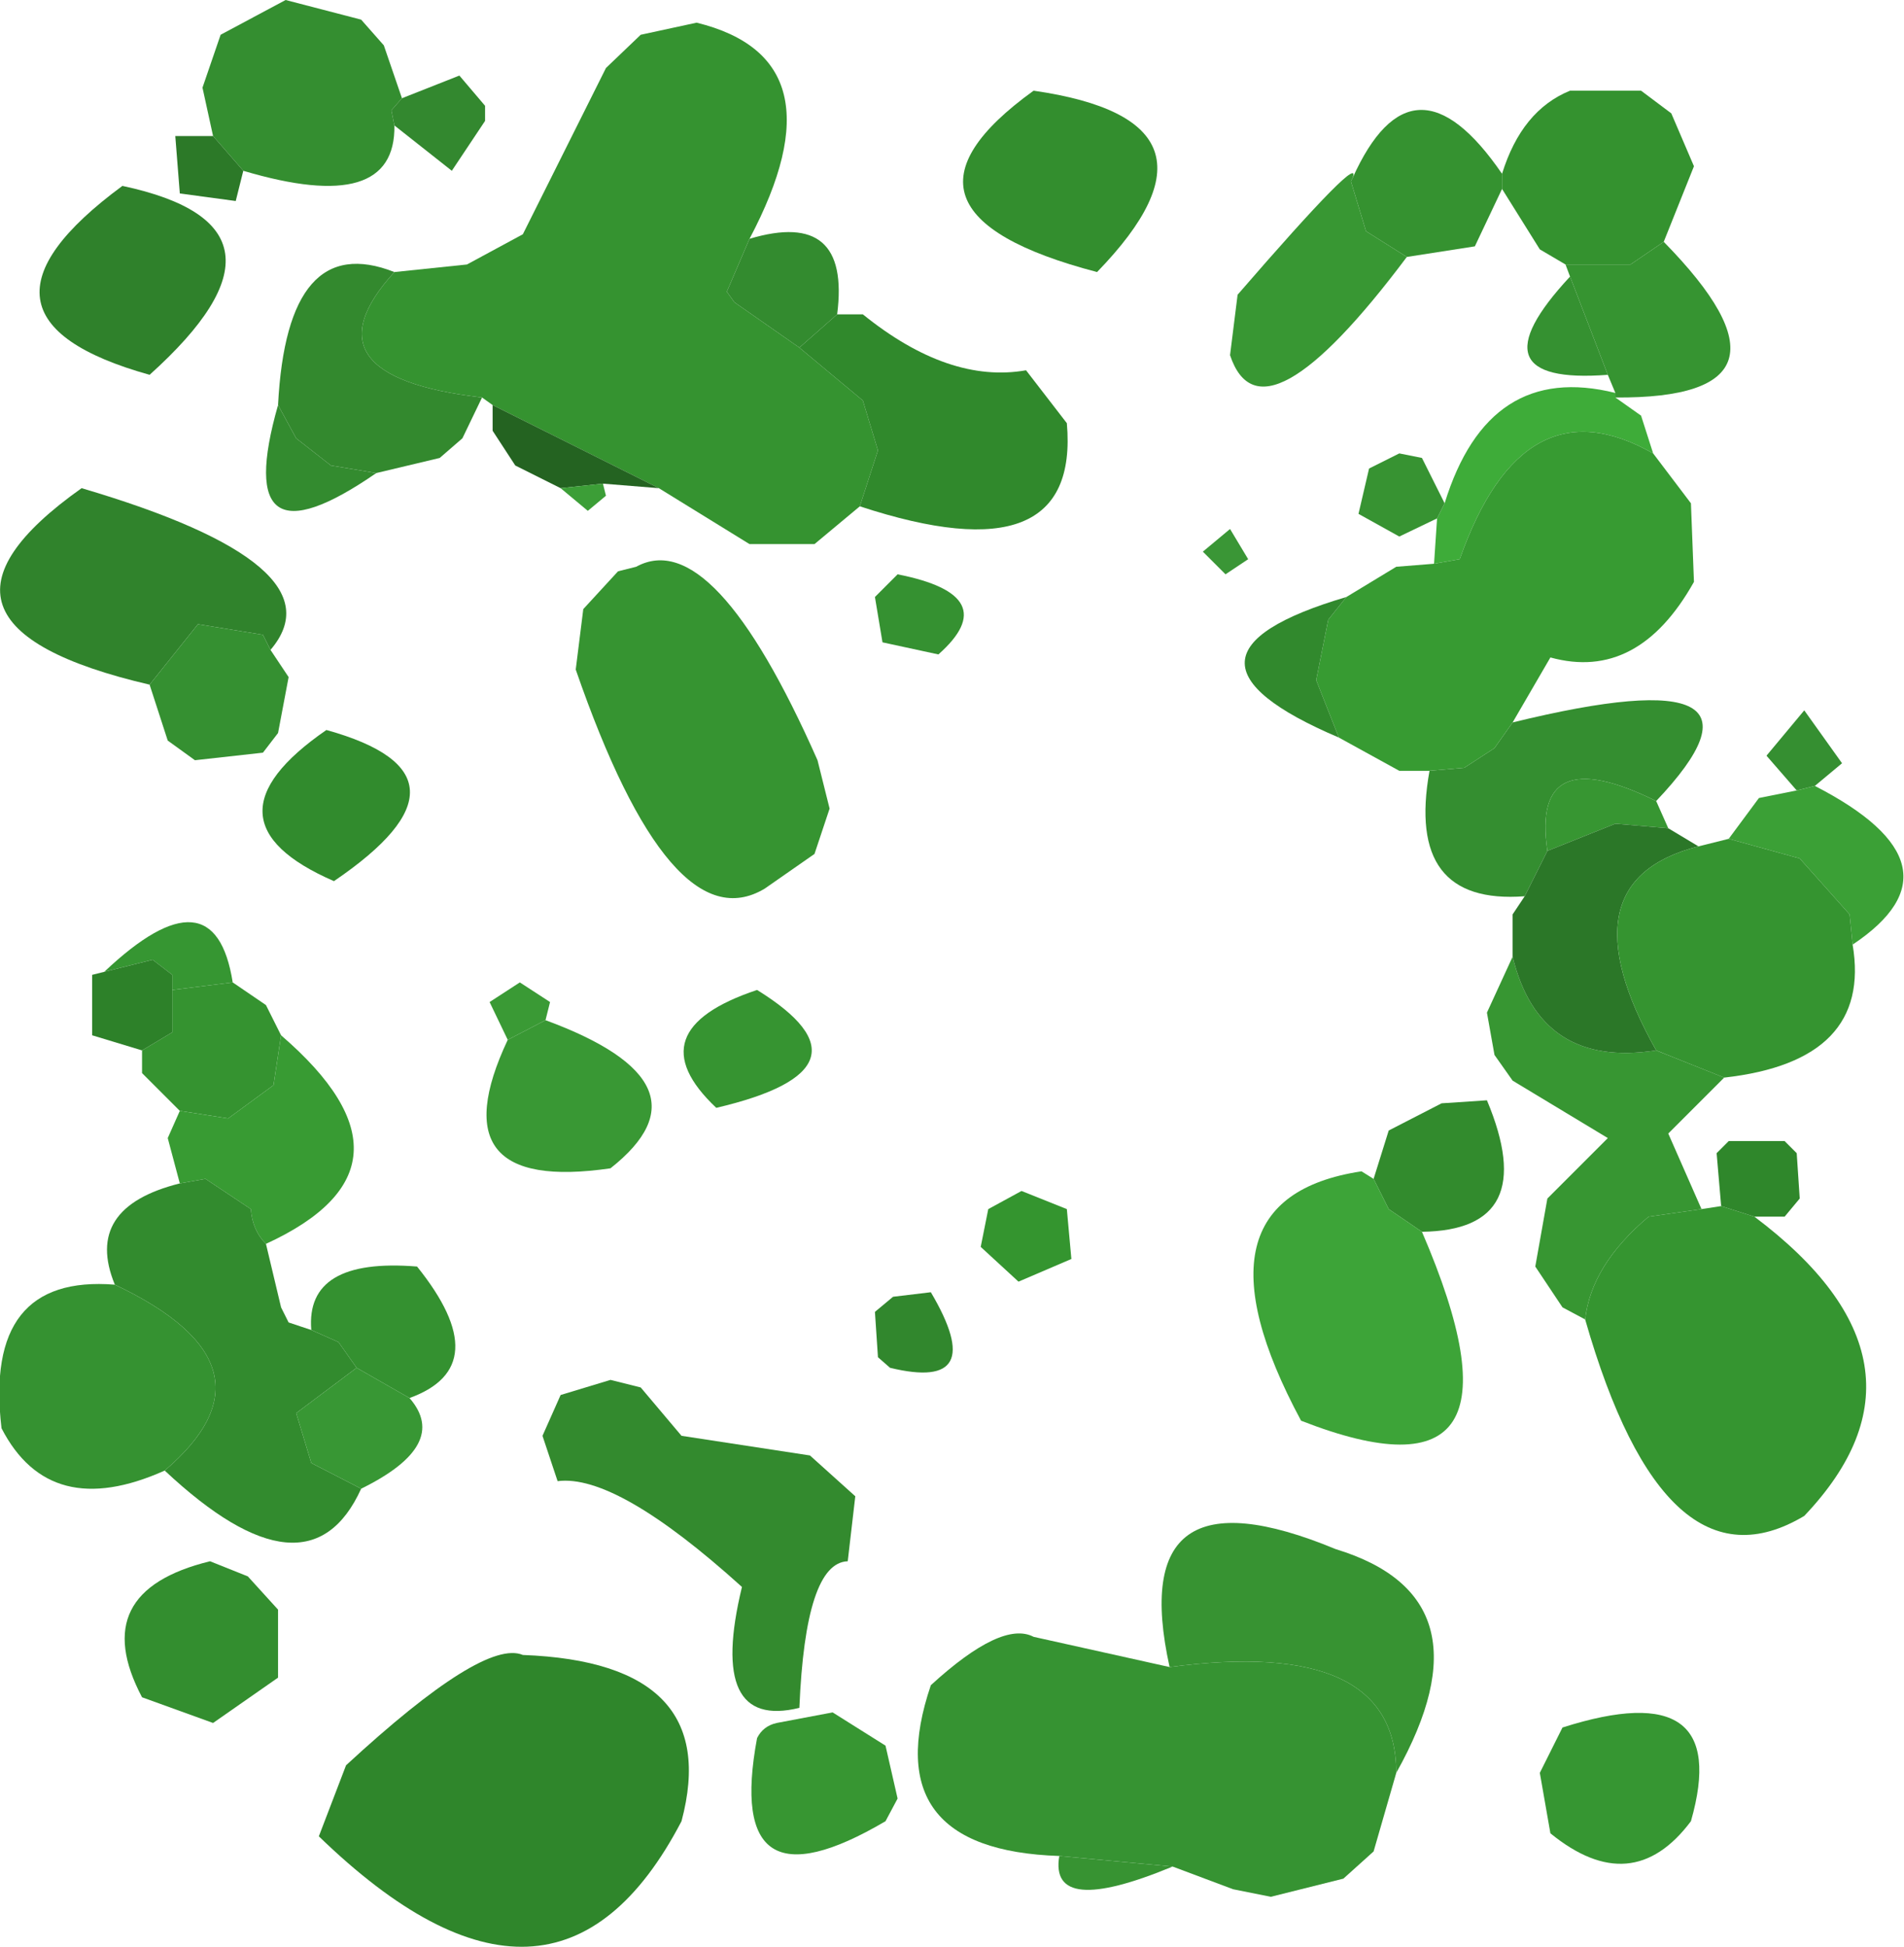
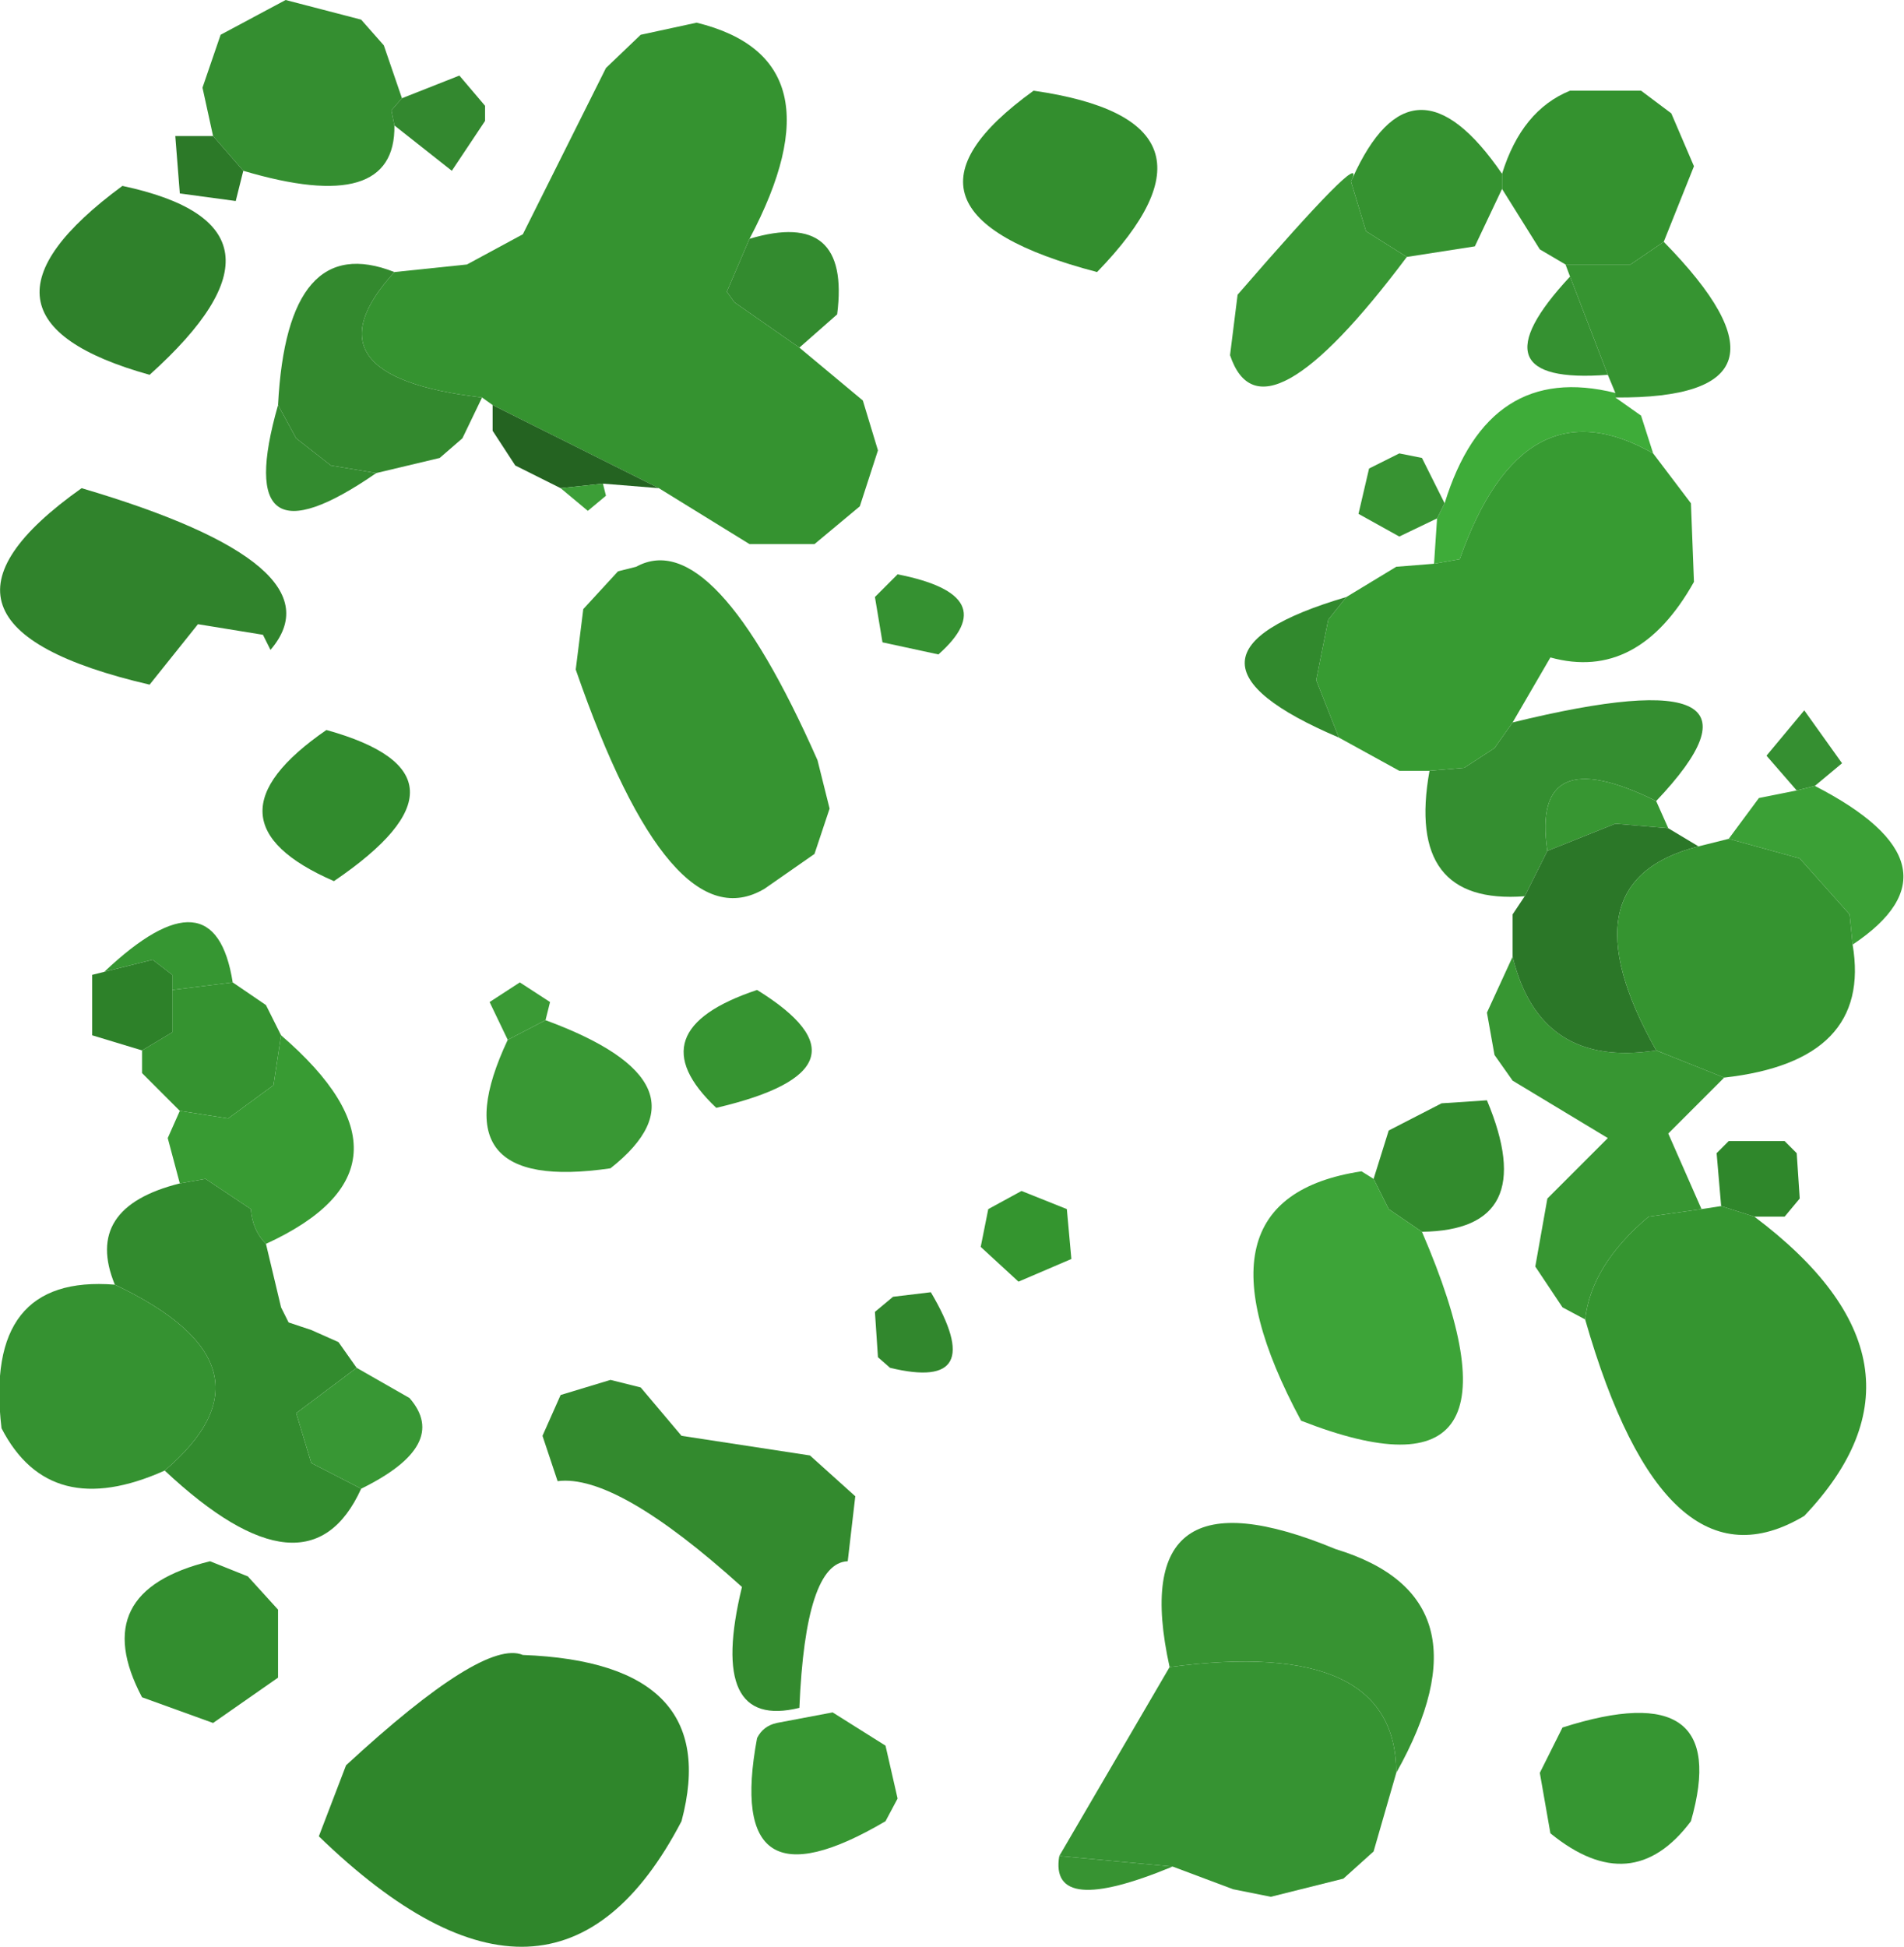
<svg xmlns="http://www.w3.org/2000/svg" height="64.4px" width="63.0px">
  <g transform="matrix(1.0, 0.0, 0.0, 1.0, -27.8, -8.1)">
    <path d="M77.85 32.0 Q87.25 29.7 82.6 34.6 78.45 32.55 79.0 36.25 L78.25 37.75 Q74.3 38.05 75.1 33.6 L76.25 33.5 77.25 32.85 77.85 32.0 M34.85 12.6 L34.5 11.0 35.1 9.25 37.25 8.1 39.75 8.75 40.5 9.6 41.1 11.35 40.75 11.75 40.85 12.25 Q40.9 15.25 35.85 13.75 L34.85 12.6" fill="#348e30" fill-rule="evenodd" stroke="none" />
    <path d="M35.85 13.75 L35.6 14.75 33.75 14.5 33.6 12.6 34.85 12.6 35.85 13.75" fill="#2c7928" fill-rule="evenodd" stroke="none" />
    <path d="M56.25 24.85 L54.75 26.1 52.6 26.1 49.6 24.25 44.1 21.5 43.75 21.25 Q37.7 20.55 40.85 17.1 L43.25 16.85 45.1 15.85 47.85 10.35 49.0 9.25 50.85 8.85 Q55.75 10.05 52.6 16.0 L51.85 17.75 52.1 18.1 54.25 19.6 56.35 21.35 56.85 23.0 56.25 24.85 M35.5 40.6 L36.6 41.35 37.1 42.35 36.85 44.0 35.35 45.1 33.75 44.85 32.5 43.6 32.5 42.85 33.5 42.25 33.5 40.85 35.5 40.6" fill="#359330" fill-rule="evenodd" stroke="none" />
    <path d="M43.75 21.25 L43.1 22.6 42.35 23.25 40.25 23.75 38.75 23.5 37.6 22.6 37.0 21.5 Q37.3 15.7 40.85 17.1 37.7 20.55 43.75 21.25" fill="#33892e" fill-rule="evenodd" stroke="none" />
    <path d="M40.25 23.75 Q35.4 27.1 37.0 21.5 L37.6 22.6 38.75 23.5 40.25 23.75 M52.6 16.0 Q55.95 15.0 55.5 18.5 L54.25 19.6 52.1 18.1 51.85 17.75 52.6 16.0" fill="#338b2f" fill-rule="evenodd" stroke="none" />
    <path d="M41.1 11.35 L43.0 10.6 43.85 11.6 43.85 12.1 42.75 13.75 40.85 12.25 40.75 11.75 41.1 11.35" fill="#33882f" fill-rule="evenodd" stroke="none" />
    <path d="M62.0 11.1 Q68.95 12.1 64.1 17.1 56.45 15.1 62.0 11.1" fill="#338e2e" fill-rule="evenodd" stroke="none" />
    <path d="M77.5 13.85 Q78.15 11.75 79.75 11.1 L82.1 11.1 83.1 11.85 83.85 13.6 82.85 16.1 81.75 16.85 79.6 16.85 78.75 16.35 77.5 14.35 77.5 13.85" fill="#34922f" fill-rule="evenodd" stroke="none" />
    <path d="M77.5 13.85 L77.5 14.35 76.6 16.25 74.35 16.6 73.0 15.75 72.5 14.1 72.55 14.0 Q74.55 9.55 77.5 13.85" fill="#359230" fill-rule="evenodd" stroke="none" />
    <path d="M74.35 16.6 Q69.55 23.0 68.5 19.85 L68.75 17.85 Q72.95 13.0 72.55 14.0 L72.5 14.1 73.0 15.75 74.35 16.6" fill="#389733" fill-rule="evenodd" stroke="none" />
    <path d="M32.75 20.5 Q25.95 18.6 31.85 14.25 38.2 15.6 32.75 20.5" fill="#2f812b" fill-rule="evenodd" stroke="none" />
-     <path d="M55.5 18.5 L56.35 18.5 Q59.2 20.8 61.75 20.35 L63.1 22.1 Q63.55 27.25 56.25 24.85 L56.85 23.0 56.35 21.35 54.25 19.6 55.5 18.5" fill="#30892c" fill-rule="evenodd" stroke="none" />
    <path d="M79.6 16.85 L81.75 16.85 82.85 16.1 Q87.95 21.3 81.25 21.25 L81.25 21.1 81.0 20.5 79.75 17.25 79.6 16.85 M54.85 33.25 L55.25 34.85 54.75 36.35 53.1 37.5 Q50.0 39.35 46.85 30.25 L47.1 28.25 48.25 27.0 48.85 26.85 Q51.4 25.45 54.85 33.25 M52.85 40.85 Q57.05 43.45 51.5 44.75 48.8 42.2 52.85 40.85" fill="#369431" fill-rule="evenodd" stroke="none" />
    <path d="M81.25 21.25 L82.1 21.85 82.5 23.1 Q78.2 20.65 76.1 26.6 L75.25 26.75 75.35 25.25 75.6 24.75 Q77.05 20.05 81.25 21.1 L81.25 21.25" fill="#3eac39" fill-rule="evenodd" stroke="none" />
    <path d="M81.0 20.5 Q76.4 20.85 79.75 17.25 L81.0 20.5 M58.85 29.75 L57.0 29.35 56.75 27.85 57.5 27.1 Q61.05 27.8 58.85 29.75" fill="#359131" fill-rule="evenodd" stroke="none" />
    <path d="M75.35 25.25 L74.1 25.85 72.75 25.1 73.1 23.6 74.1 23.1 74.85 23.25 75.6 24.75 75.35 25.25 M62.85 69.5 L66.6 69.85 Q62.5 71.55 62.85 69.5 M74.0 66.75 Q74.0 62.25 66.5 63.25 65.0 56.45 72.0 59.35 77.25 60.95 74.0 66.75" fill="#379332" fill-rule="evenodd" stroke="none" />
    <path d="M82.5 23.1 L83.75 24.75 83.85 27.35 Q82.0 30.65 79.1 29.85 L77.85 32.0 77.25 32.85 76.25 33.5 75.1 33.6 74.1 33.6 72.1 32.5 71.35 30.6 71.75 28.6 72.35 27.85 74.0 26.85 75.25 26.75 76.1 26.6 Q78.2 20.65 82.5 23.1" fill="#379b32" fill-rule="evenodd" stroke="none" />
    <path d="M49.6 24.25 L47.75 24.1 46.35 24.25 44.85 23.5 44.1 22.35 44.1 21.5 49.6 24.25" fill="#246321" fill-rule="evenodd" stroke="none" />
    <path d="M47.75 24.1 L47.85 24.5 47.25 25.0 46.35 24.25 47.75 24.1" fill="#3c9e37" fill-rule="evenodd" stroke="none" />
    <path d="M82.6 34.6 L83.0 35.5 81.25 35.35 79.0 36.25 Q78.45 32.55 82.6 34.6 M84.85 43.75 L83.0 45.6 84.1 48.1 82.35 48.35 Q80.45 49.95 80.25 51.75 L79.5 51.35 78.6 50.0 79.0 47.75 81.0 45.75 77.85 43.85 77.25 43.0 77.0 41.6 77.85 39.75 Q78.75 43.45 82.6 42.85 L84.85 43.75 M57.1 68.35 Q51.75 71.5 52.85 65.6 53.05 65.2 53.5 65.1 L55.35 64.75 57.1 65.85 57.5 67.6 57.1 68.35" fill="#379632" fill-rule="evenodd" stroke="none" />
    <path d="M83.0 35.5 L84.0 36.1 Q79.45 37.25 82.6 42.85 78.75 43.45 77.85 39.75 L77.85 38.35 78.25 37.75 79.0 36.25 81.25 35.35 83.0 35.5" fill="#2b7728" fill-rule="evenodd" stroke="none" />
    <path d="M36.75 29.6 L36.5 29.1 34.35 28.75 32.75 30.75 Q24.15 28.75 30.5 24.25 39.15 26.8 36.75 29.6" fill="#30832c" fill-rule="evenodd" stroke="none" />
-     <path d="M36.75 29.6 L37.35 30.5 37.0 32.35 36.5 33.0 34.25 33.25 33.35 32.6 32.75 30.75 34.35 28.75 36.5 29.1 36.75 29.6" fill="#359031" fill-rule="evenodd" stroke="none" />
-     <path d="M68.5 25.6 L69.1 26.6 68.35 27.1 67.6 26.35 68.5 25.6" fill="#3a9636" fill-rule="evenodd" stroke="none" />
    <path d="M72.1 32.5 Q65.75 29.8 72.35 27.85 L71.75 28.6 71.35 30.6 72.1 32.5" fill="#31892d" fill-rule="evenodd" stroke="none" />
    <path d="M87.25 34.25 L86.25 33.1 87.5 31.6 88.75 33.35 87.85 34.1 87.25 34.25" fill="#358f31" fill-rule="evenodd" stroke="none" />
    <path d="M85.0 35.85 L86.0 34.5 87.25 34.25 87.85 34.1 Q93.0 36.75 89.1 39.35 L89.0 38.35 87.35 36.5 85.0 35.85" fill="#3ba036" fill-rule="evenodd" stroke="none" />
    <path d="M84.0 36.1 L85.0 35.85 87.35 36.5 89.0 38.35 89.1 39.35 Q89.75 43.2 84.85 43.75 L82.6 42.85 Q79.45 37.25 84.0 36.1" fill="#359430" fill-rule="evenodd" stroke="none" />
    <path d="M38.6 32.25 Q44.0 33.75 38.85 37.25 34.25 35.25 38.6 32.25" fill="#318b2d" fill-rule="evenodd" stroke="none" />
    <path d="M84.1 48.1 L84.75 48.0 85.85 48.35 Q92.3 53.2 87.5 58.25 82.9 61.0 80.25 51.75 80.45 49.95 82.35 48.35 L84.1 48.1" fill="#359530" fill-rule="evenodd" stroke="none" />
    <path d="M84.75 48.0 L84.6 46.25 85.0 45.85 86.85 45.85 87.25 46.25 87.35 47.75 86.85 48.35 85.85 48.35 84.75 48.0" fill="#2f872b" fill-rule="evenodd" stroke="none" />
    <path d="M31.25 40.25 Q34.9 36.8 35.5 40.6 L33.5 40.85 33.5 40.35 32.85 39.85 31.25 40.25 M79.1 68.75 L78.75 66.75 79.5 65.25 Q85.15 63.45 83.75 68.35 81.8 70.95 79.1 68.75" fill="#369632" fill-rule="evenodd" stroke="none" />
    <path d="M32.5 42.85 L30.85 42.35 30.85 40.35 31.25 40.25 32.85 39.85 33.5 40.35 33.5 40.85 33.5 42.25 32.5 42.85" fill="#2d8129" fill-rule="evenodd" stroke="none" />
    <path d="M37.1 42.35 Q42.15 46.7 36.6 49.25 36.15 48.8 36.1 48.1 L34.6 47.1 33.75 47.25 33.35 45.75 33.75 44.85 35.35 45.1 36.85 44.0 37.1 42.35" fill="#389b33" fill-rule="evenodd" stroke="none" />
    <path d="M44.6 42.5 L44.0 41.25 45.0 40.6 46.0 41.25 45.85 41.85 44.6 42.5" fill="#3a9a35" fill-rule="evenodd" stroke="none" />
    <path d="M44.6 42.5 L45.85 41.85 Q51.55 43.95 48.0 46.75 42.2 47.6 44.6 42.5" fill="#399834" fill-rule="evenodd" stroke="none" />
    <path d="M36.6 49.25 L37.1 51.35 37.35 51.85 38.1 52.1 39.0 52.5 39.6 53.35 37.6 54.85 38.1 56.5 39.75 57.35 Q38.0 61.2 33.25 56.75 37.3 53.3 31.6 50.6 30.55 48.05 33.75 47.25 L34.6 47.1 36.1 48.1 Q36.15 48.8 36.6 49.25" fill="#328b2e" fill-rule="evenodd" stroke="none" />
    <path d="M74.85 48.85 L73.75 48.1 73.25 47.1 73.75 45.5 75.5 44.6 77.0 44.5 Q78.8 48.8 74.85 48.85" fill="#328b2d" fill-rule="evenodd" stroke="none" />
    <path d="M73.25 47.1 L73.75 48.1 74.85 48.85 Q78.9 58.25 70.85 55.1 66.9 47.75 72.85 46.85 L73.25 47.1" fill="#3da438" fill-rule="evenodd" stroke="none" />
    <path d="M60.25 49.35 L60.5 48.1 61.6 47.5 63.1 48.1 63.25 49.75 61.5 50.5 60.25 49.35" fill="#34952f" fill-rule="evenodd" stroke="none" />
-     <path d="M38.1 52.1 Q37.9 49.7 41.6 50.0 44.25 53.3 41.35 54.35 L39.6 53.35 39.0 52.5 38.1 52.1" fill="#349130" fill-rule="evenodd" stroke="none" />
    <path d="M41.35 54.35 Q42.7 55.9 39.75 57.35 L38.1 56.5 37.6 54.85 39.6 53.35 41.35 54.35" fill="#389734" fill-rule="evenodd" stroke="none" />
    <path d="M33.25 56.75 Q29.45 58.45 27.85 55.35 27.25 50.25 31.6 50.6 37.3 53.3 33.25 56.75" fill="#359231" fill-rule="evenodd" stroke="none" />
    <path d="M57.25 53.35 L56.85 53.0 56.75 51.5 57.35 51.0 58.6 50.85 Q60.55 54.15 57.25 53.35" fill="#31872d" fill-rule="evenodd" stroke="none" />
    <path d="M54.6 56.25 L56.1 57.6 55.85 59.75 Q54.45 59.8 54.25 64.6 51.2 65.35 52.35 60.6 48.2 56.85 46.25 57.1 L45.75 55.6 46.35 54.25 48.0 53.75 49.0 54.0 50.35 55.6 54.6 56.25" fill="#338a2e" fill-rule="evenodd" stroke="none" />
-     <path d="M66.6 69.85 L62.85 69.5 Q56.75 69.3 58.6 63.85 60.95 61.7 62.0 62.25 L66.5 63.25 Q74.0 62.25 74.0 66.75 L73.25 69.35 72.25 70.25 69.85 70.85 68.6 70.6 66.6 69.85" fill="#369332" fill-rule="evenodd" stroke="none" />
+     <path d="M66.6 69.85 L62.85 69.5 L66.5 63.25 Q74.0 62.25 74.0 66.75 L73.25 69.35 72.25 70.25 69.85 70.85 68.6 70.6 66.6 69.85" fill="#369332" fill-rule="evenodd" stroke="none" />
    <path d="M36.0 60.25 L37.0 61.35 37.0 63.6 34.85 65.1 32.5 64.25 Q30.65 60.75 34.75 59.75 L36.0 60.25" fill="#338e2f" fill-rule="evenodd" stroke="none" />
    <path d="M38.35 68.85 L39.25 66.5 Q43.8 62.3 45.1 62.85 51.75 63.1 50.35 68.35 46.15 76.4 38.35 68.85" fill="#2f862b" fill-rule="evenodd" stroke="none" />
  </g>
</svg>